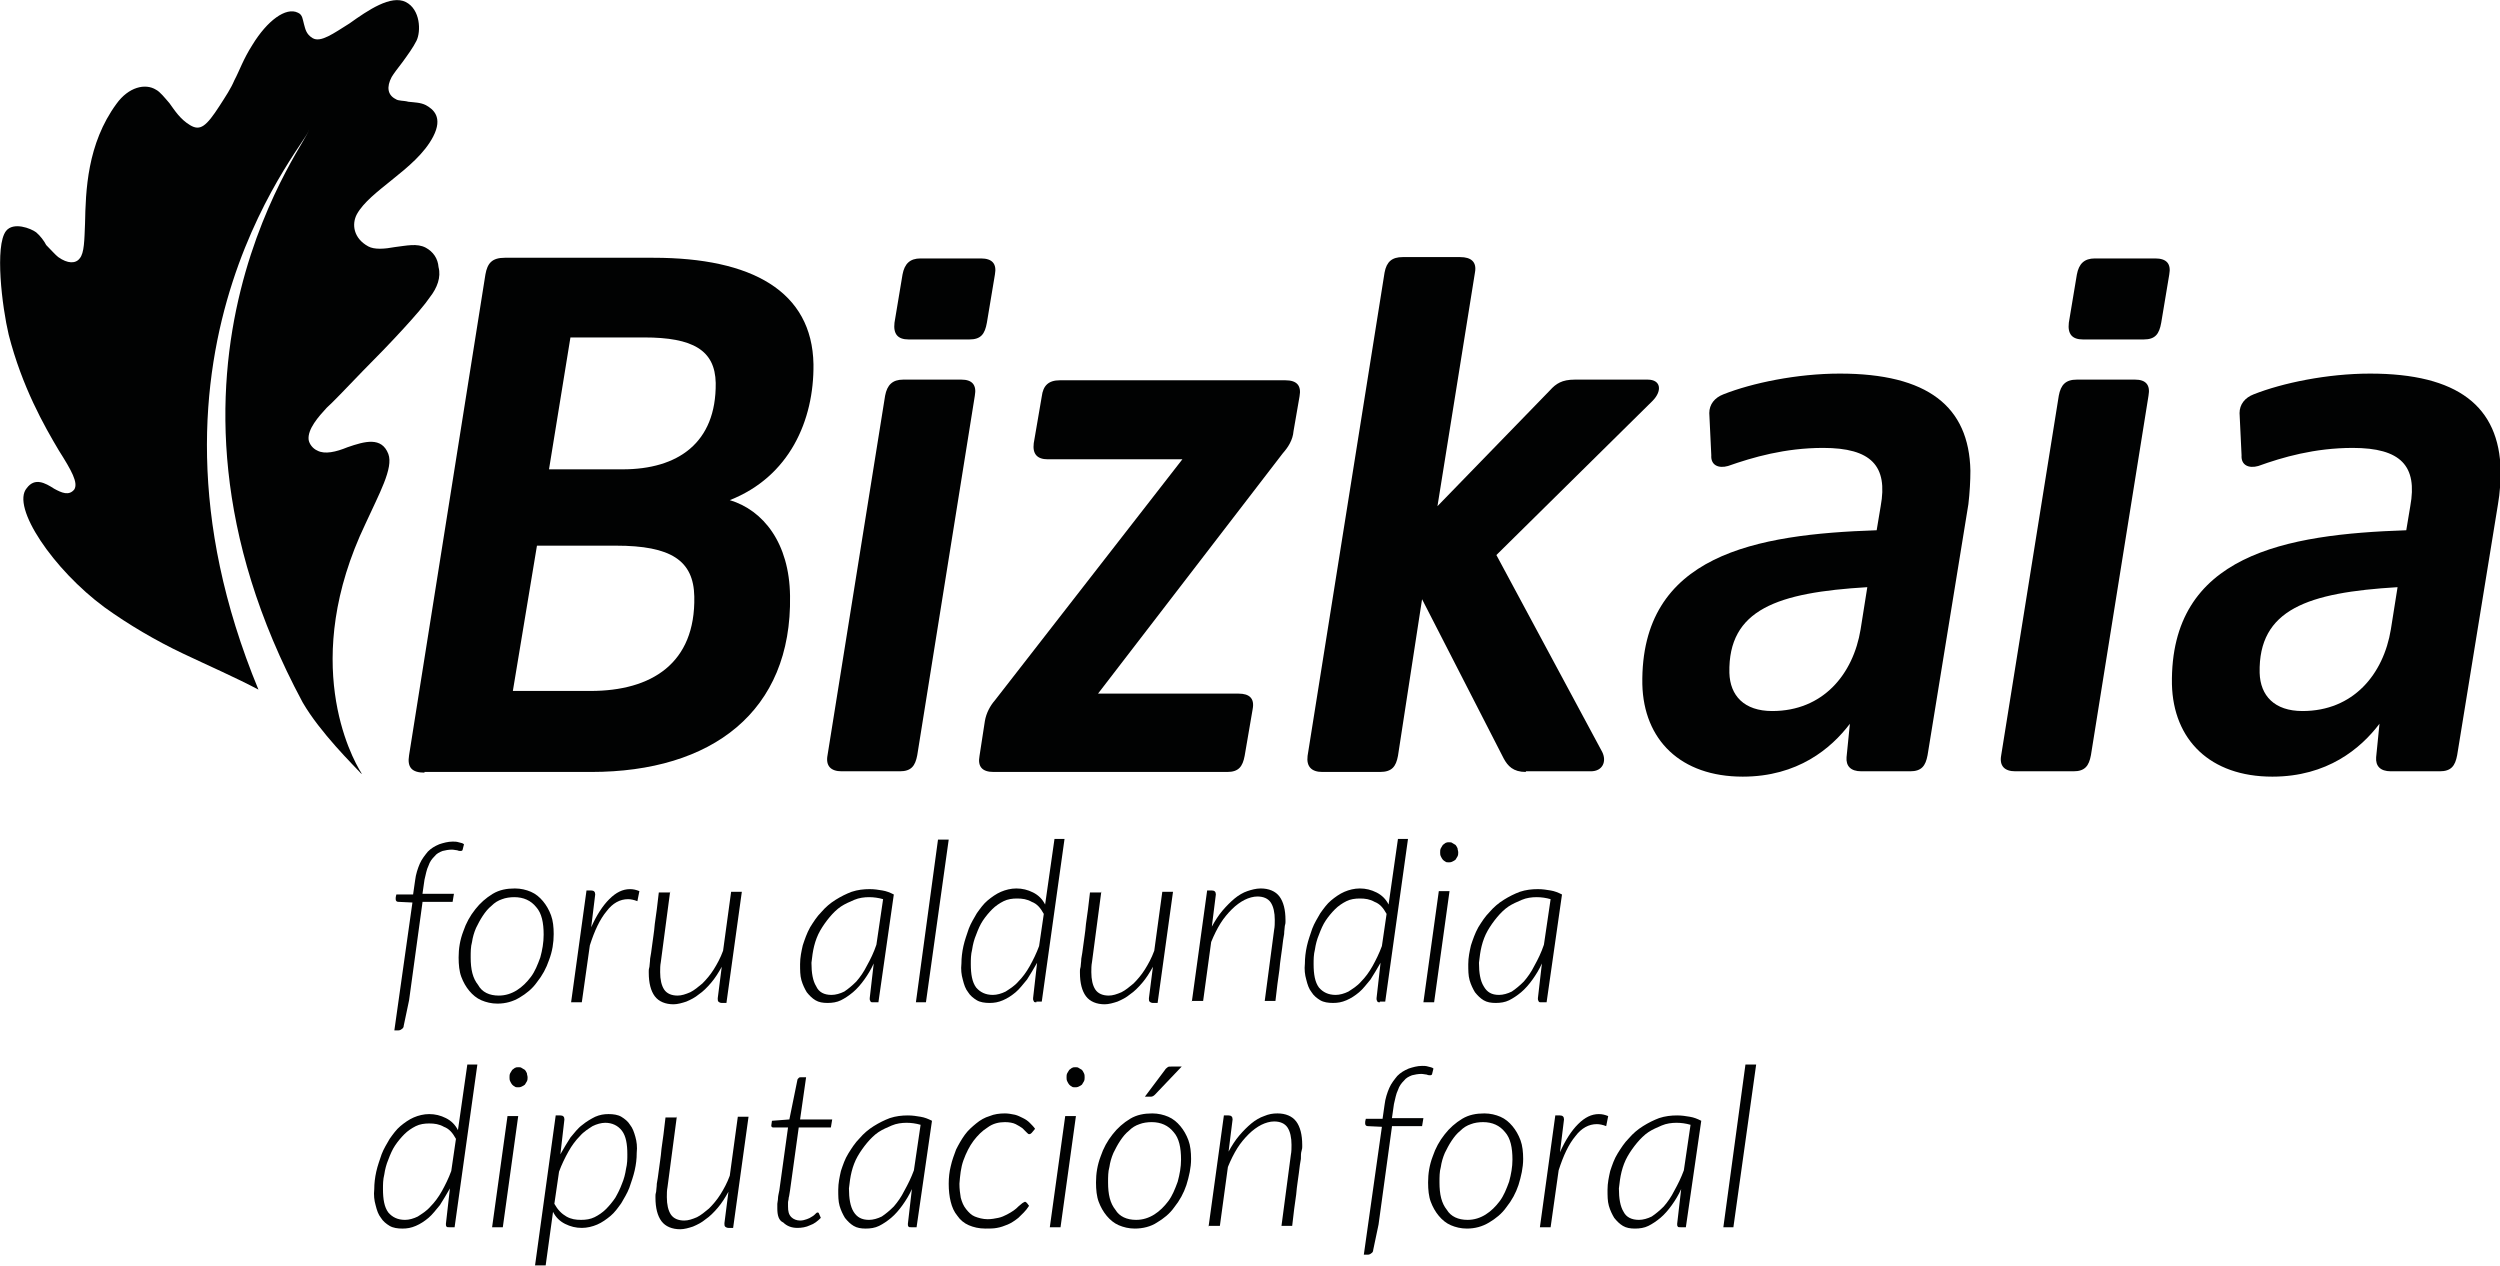
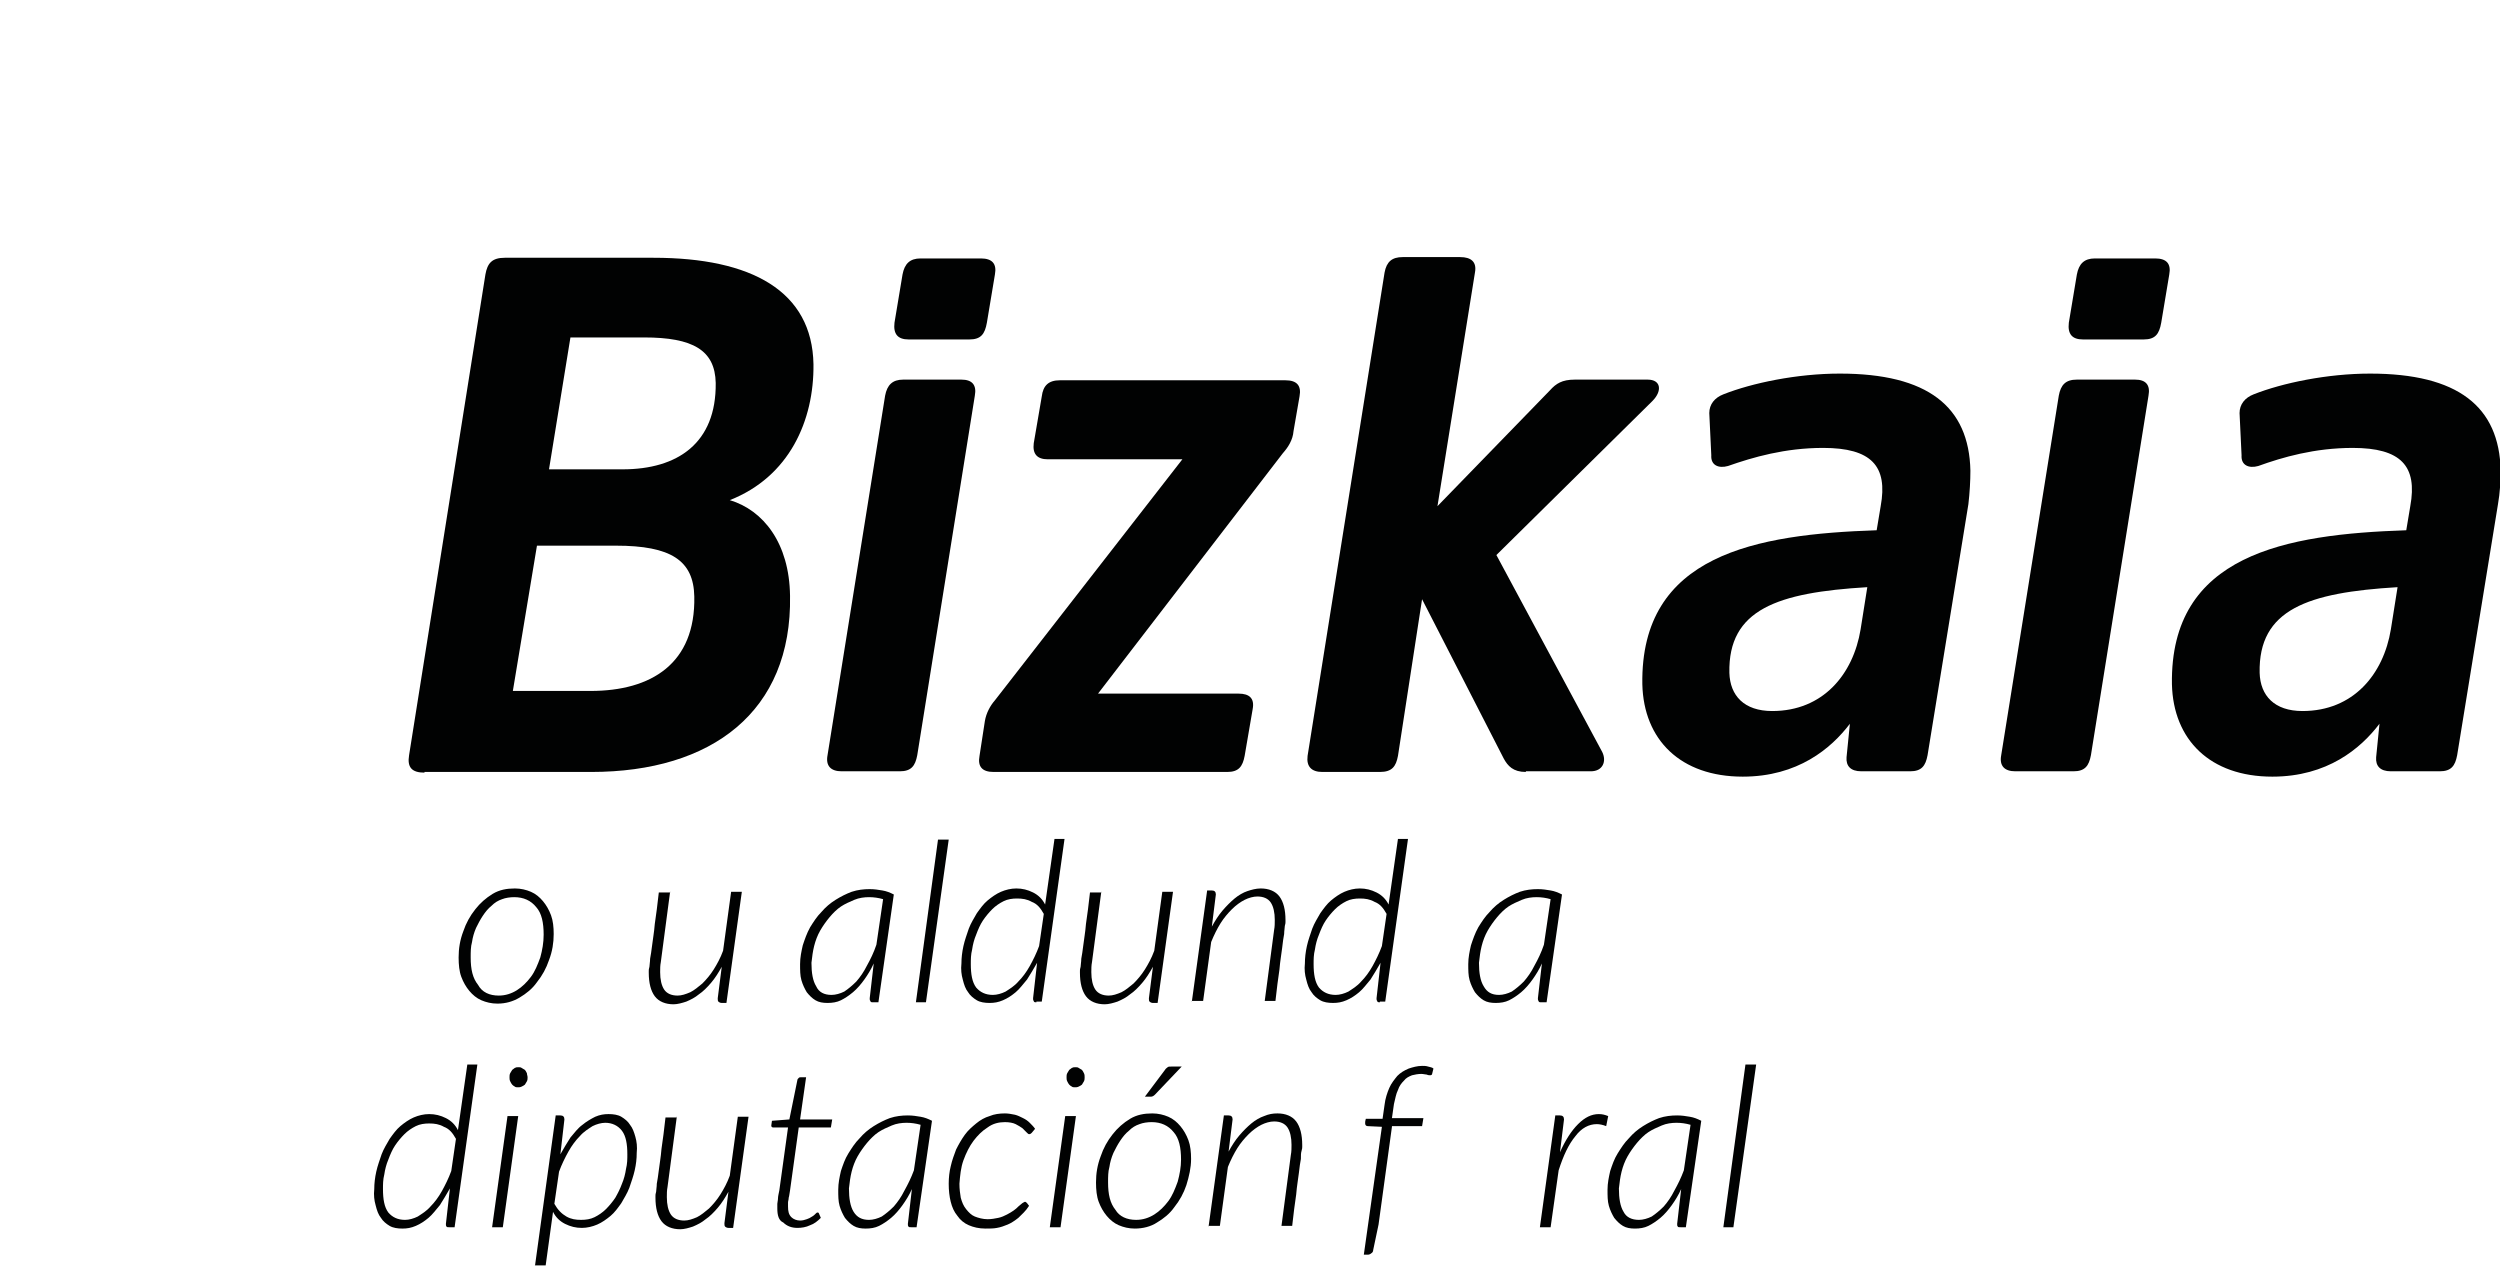
<svg xmlns="http://www.w3.org/2000/svg" version="1.1" id="Capa_1" x="0px" y="0px" viewBox="0 0 373.4 189.1" style="enable-background:new 0 0 373.4 189.1;" xml:space="preserve">
  <style type="text/css">
	.st0{fill:#010202;}
</style>
  <g>
-     <path class="st0" d="M63.1,134.8l-2,14.6l-0.8,3.8c0,0.2-0.1,0.4-0.3,0.5c-0.1,0.1-0.3,0.2-0.5,0.2h-0.6l2.7-19.1l-2.1-0.1   c-0.2,0-0.4-0.1-0.4-0.4c0,0,0,0,0-0.1c0-0.1,0-0.3,0.1-0.6h2.5l0.3-2.1c0.1-0.9,0.4-1.8,0.7-2.5c0.3-0.7,0.8-1.3,1.2-1.8   c0.5-0.5,1-0.8,1.7-1.1c0.6-0.2,1.3-0.4,2-0.4c0.3,0,0.6,0,0.9,0.1c0.3,0.1,0.6,0.1,0.8,0.3l-0.2,0.8c0,0.1-0.1,0.2-0.3,0.2   c-0.1,0-0.3,0-0.5-0.1c-0.2,0-0.5-0.1-0.8-0.1c-0.5,0-1,0.1-1.4,0.2c-0.5,0.2-0.9,0.4-1.2,0.8c-0.4,0.4-0.7,0.8-0.9,1.4   c-0.3,0.6-0.4,1.3-0.6,2.1l-0.3,2.1h4.7l-0.2,1.2H63.1z" />
    <path class="st0" d="M74.5,148.7c1,0,1.9-0.3,2.7-0.8c0.8-0.5,1.5-1.2,2.1-2c0.6-0.8,1-1.8,1.4-2.9c0.3-1.1,0.5-2.2,0.5-3.4   c0-1.8-0.3-3.2-1.1-4.1c-0.8-1-1.9-1.5-3.3-1.5c-0.6,0-1.3,0.1-1.8,0.3c-0.6,0.2-1.1,0.5-1.6,1c-0.5,0.4-0.9,0.9-1.3,1.5   c-0.4,0.6-0.7,1.2-1,1.8c-0.3,0.7-0.5,1.4-0.6,2.1c-0.2,0.7-0.2,1.5-0.2,2.3c0,1.8,0.3,3.1,1.1,4.1C72,148.2,73.1,148.7,74.5,148.7    M74.3,149.9c-0.9,0-1.7-0.2-2.4-0.5c-0.7-0.3-1.3-0.8-1.8-1.4c-0.5-0.6-0.9-1.3-1.2-2.1c-0.3-0.8-0.4-1.8-0.4-2.9   c0-1.3,0.2-2.6,0.7-3.9c0.4-1.2,1-2.3,1.8-3.3c0.7-0.9,1.6-1.7,2.6-2.3c1-0.6,2.1-0.8,3.3-0.8c0.9,0,1.7,0.2,2.4,0.5   c0.7,0.3,1.3,0.8,1.8,1.4c0.5,0.6,0.9,1.3,1.2,2.1c0.3,0.8,0.4,1.8,0.4,2.8c0,1.3-0.2,2.6-0.7,3.9c-0.4,1.2-1,2.3-1.8,3.3   c-0.7,1-1.6,1.7-2.6,2.3C76.6,149.6,75.5,149.9,74.3,149.9" />
-     <path class="st0" d="M85.3,149.7l2.3-16.7h0.7c0.4,0,0.6,0.2,0.6,0.6l-0.6,4.9c0.8-1.8,1.7-3.2,2.7-4.2c1-1,2-1.5,3.1-1.5   c0.5,0,0.9,0.1,1.4,0.3l-0.3,1.5c-0.5-0.2-1-0.3-1.4-0.3c-1.2,0-2.3,0.6-3.2,1.8c-1,1.2-1.8,2.9-2.5,5.1l-1.2,8.5H85.3z" />
    <path class="st0" d="M100.1,133.1l-1.4,10.6c-0.1,0.5-0.1,1-0.1,1.5c0,1.1,0.2,2,0.6,2.6c0.4,0.6,1.1,0.9,2,0.9   c0.6,0,1.2-0.2,1.9-0.5c0.6-0.3,1.2-0.8,1.8-1.3c0.6-0.6,1.2-1.3,1.7-2.1c0.5-0.8,1-1.7,1.4-2.8l1.2-8.8h1.6l-2.3,16.6h-0.7   c-0.2,0-0.4-0.1-0.5-0.2c-0.1-0.1-0.1-0.3-0.1-0.5l0.6-4.7c-0.5,0.9-1,1.7-1.6,2.4c-0.6,0.7-1.2,1.3-1.8,1.7   c-0.6,0.5-1.2,0.8-1.9,1.1c-0.6,0.2-1.3,0.4-1.9,0.4c-1.2,0-2.2-0.4-2.8-1.2c-0.6-0.8-0.9-2-0.9-3.5c0-0.1,0-0.2,0-0.3   c0-0.1,0-0.3,0.1-0.6c0-0.3,0.1-0.7,0.1-1.2c0.1-0.5,0.2-1.2,0.3-2c0.1-0.9,0.3-1.9,0.4-3.2c0.2-1.3,0.4-2.9,0.6-4.7H100.1z" />
    <path class="st0" d="M124.2,148.6c0.6,0,1.3-0.2,1.9-0.5c0.6-0.4,1.2-0.9,1.8-1.5c0.6-0.7,1.1-1.4,1.6-2.4c0.5-0.9,1-1.9,1.4-3.1   l1-6.8c-0.7-0.2-1.4-0.3-2.1-0.3c-0.7,0-1.5,0.1-2.2,0.4c-0.7,0.3-1.4,0.6-2,1c-0.6,0.4-1.2,1-1.7,1.6c-0.5,0.6-1,1.3-1.4,2   c-0.4,0.7-0.7,1.5-0.9,2.3c-0.2,0.8-0.3,1.6-0.4,2.5c0,1.5,0.2,2.7,0.7,3.5C122.3,148.2,123.1,148.6,124.2,148.6 M131.2,149.7h-0.8   c-0.2,0-0.4,0-0.4-0.2c-0.1-0.1-0.1-0.2-0.1-0.4l0.6-5.2c-0.4,0.9-0.9,1.7-1.4,2.4c-0.5,0.7-1.1,1.4-1.7,1.9   c-0.6,0.5-1.2,0.9-1.8,1.2c-0.6,0.3-1.3,0.4-2,0.4c-0.7,0-1.3-0.1-1.8-0.4c-0.5-0.3-0.9-0.7-1.3-1.2c-0.3-0.5-0.6-1.1-0.8-1.8   c-0.2-0.7-0.2-1.5-0.2-2.4c0-1,0.2-1.9,0.4-2.8c0.3-0.9,0.6-1.8,1.1-2.7c0.5-0.8,1-1.6,1.7-2.3c0.6-0.7,1.3-1.3,2.1-1.8   c0.8-0.5,1.6-0.9,2.4-1.2c0.9-0.3,1.8-0.4,2.7-0.4c0.7,0,1.3,0.1,1.9,0.2c0.6,0.1,1.1,0.3,1.7,0.6L131.2,149.7z" />
    <polygon class="st0" points="136.8,149.7 140.1,125.4 141.7,125.4 138.3,149.7  " />
    <path class="st0" d="M148.3,148.6c0.6,0,1.3-0.2,1.9-0.5c0.6-0.4,1.3-0.8,1.9-1.5c0.6-0.6,1.2-1.4,1.7-2.3c0.5-0.9,1-1.9,1.4-3   l0.7-4.8c-0.5-0.9-1-1.5-1.8-1.8c-0.7-0.4-1.4-0.5-2.2-0.5c-0.7,0-1.4,0.1-2,0.4c-0.6,0.3-1.2,0.7-1.7,1.2c-0.5,0.5-1,1.1-1.4,1.7   c-0.4,0.6-0.7,1.3-1,2.1c-0.3,0.7-0.5,1.5-0.6,2.2c-0.2,0.8-0.2,1.5-0.2,2.2c0,1.5,0.2,2.7,0.8,3.5   C146.4,148.2,147.2,148.6,148.3,148.6 M154.8,149.7c-0.2,0-0.4,0-0.4-0.2c-0.1-0.1-0.1-0.2-0.1-0.4l0.6-5.3c-0.5,0.9-1,1.7-1.5,2.5   c-0.6,0.7-1.1,1.4-1.7,1.9c-0.6,0.5-1.2,0.9-1.9,1.2c-0.7,0.3-1.3,0.4-2,0.4c-0.7,0-1.4-0.1-1.9-0.4c-0.5-0.3-1-0.7-1.3-1.2   c-0.4-0.5-0.6-1.1-0.8-1.9c-0.2-0.7-0.3-1.5-0.2-2.4c0-0.8,0.1-1.7,0.3-2.6c0.2-0.9,0.5-1.7,0.8-2.6c0.3-0.8,0.8-1.6,1.2-2.3   c0.5-0.7,1-1.4,1.6-1.9c0.6-0.5,1.3-1,2-1.3c0.7-0.3,1.5-0.5,2.3-0.5c0.9,0,1.7,0.2,2.5,0.6c0.8,0.4,1.4,1,1.8,1.8l1.4-9.8h1.5   l-3.4,24.3H154.8z" />
    <path class="st0" d="M164.5,133.1l-1.4,10.6c-0.1,0.5-0.1,1-0.1,1.5c0,1.1,0.2,2,0.6,2.6c0.4,0.6,1.1,0.9,2,0.9   c0.6,0,1.2-0.2,1.9-0.5c0.6-0.3,1.2-0.8,1.8-1.3c0.6-0.6,1.2-1.3,1.7-2.1c0.5-0.8,1-1.7,1.4-2.8l1.2-8.8h1.6l-2.3,16.6h-0.7   c-0.2,0-0.4-0.1-0.5-0.2c-0.1-0.1-0.1-0.3-0.1-0.5l0.6-4.7c-0.5,0.9-1,1.7-1.6,2.4c-0.6,0.7-1.2,1.3-1.8,1.7   c-0.6,0.5-1.2,0.8-1.9,1.1c-0.6,0.2-1.3,0.4-1.9,0.4c-1.2,0-2.2-0.4-2.8-1.2c-0.6-0.8-0.9-2-0.9-3.5c0-0.1,0-0.2,0-0.3   c0-0.1,0-0.3,0.1-0.6c0-0.3,0.1-0.7,0.1-1.2c0.1-0.5,0.2-1.2,0.3-2c0.1-0.9,0.3-1.9,0.4-3.2c0.2-1.3,0.4-2.9,0.6-4.7H164.5z" />
    <path class="st0" d="M178,149.7l2.3-16.7h0.7c0.4,0,0.6,0.2,0.6,0.6l-0.6,4.8c0.5-0.9,1-1.7,1.6-2.4c0.6-0.7,1.2-1.3,1.8-1.8   c0.6-0.5,1.3-0.9,1.9-1.1c0.6-0.2,1.3-0.4,2-0.4c1.2,0,2.2,0.4,2.8,1.2c0.6,0.8,0.9,2,0.9,3.5c0,0.1,0,0.2,0,0.3   c0,0.1,0,0.3-0.1,0.6c0,0.3-0.1,0.7-0.1,1.2c-0.1,0.5-0.2,1.2-0.3,2.1c-0.1,0.9-0.3,1.9-0.4,3.2c-0.2,1.3-0.4,2.9-0.6,4.7h-1.6   l1.4-10.6c0.1-0.5,0.1-1,0.1-1.5c0-1.1-0.2-2-0.6-2.6c-0.4-0.6-1.1-0.9-2-0.9c-0.6,0-1.3,0.2-1.9,0.5c-0.6,0.3-1.3,0.8-1.9,1.4   c-0.6,0.6-1.2,1.3-1.7,2.1c-0.5,0.8-1,1.8-1.4,2.8l-1.2,8.8H178z" />
    <path class="st0" d="M199.5,148.6c0.6,0,1.3-0.2,1.9-0.5c0.6-0.4,1.3-0.8,1.9-1.5c0.6-0.6,1.2-1.4,1.7-2.3c0.5-0.9,1-1.9,1.4-3   l0.7-4.8c-0.5-0.9-1-1.5-1.8-1.8c-0.7-0.4-1.4-0.5-2.2-0.5c-0.7,0-1.4,0.1-2,0.4c-0.6,0.3-1.2,0.7-1.7,1.2c-0.5,0.5-1,1.1-1.4,1.7   c-0.4,0.6-0.7,1.3-1,2.1c-0.3,0.7-0.5,1.5-0.6,2.2c-0.2,0.8-0.2,1.5-0.2,2.2c0,1.5,0.2,2.7,0.8,3.5   C197.6,148.2,198.4,148.6,199.5,148.6 M206.1,149.7c-0.2,0-0.4,0-0.4-0.2c-0.1-0.1-0.1-0.2-0.1-0.4l0.6-5.3c-0.5,0.9-1,1.7-1.5,2.5   c-0.6,0.7-1.1,1.4-1.7,1.9c-0.6,0.5-1.2,0.9-1.9,1.2c-0.7,0.3-1.3,0.4-2,0.4c-0.7,0-1.4-0.1-1.9-0.4c-0.5-0.3-1-0.7-1.3-1.2   c-0.4-0.5-0.6-1.1-0.8-1.9c-0.2-0.7-0.3-1.5-0.2-2.4c0-0.8,0.1-1.7,0.3-2.6c0.2-0.9,0.5-1.7,0.8-2.6c0.3-0.8,0.8-1.6,1.2-2.3   c0.5-0.7,1-1.4,1.6-1.9c0.6-0.5,1.3-1,2-1.3c0.7-0.3,1.5-0.5,2.3-0.5c0.9,0,1.7,0.2,2.5,0.6c0.8,0.4,1.4,1,1.8,1.8l1.4-9.8h1.5   l-3.4,24.3H206.1z" />
-     <path class="st0" d="M217.8,127.3c0,0.2,0,0.4-0.1,0.6c-0.1,0.2-0.2,0.3-0.3,0.5c-0.1,0.1-0.3,0.2-0.5,0.3   c-0.2,0.1-0.4,0.1-0.5,0.1c-0.2,0-0.4,0-0.5-0.1c-0.2-0.1-0.3-0.2-0.4-0.3c-0.1-0.1-0.2-0.3-0.3-0.5c-0.1-0.2-0.1-0.4-0.1-0.6   c0-0.2,0-0.4,0.1-0.6c0.1-0.2,0.2-0.3,0.3-0.5c0.1-0.1,0.3-0.2,0.4-0.3c0.2-0.1,0.3-0.1,0.5-0.1c0.2,0,0.4,0,0.5,0.1   c0.2,0.1,0.3,0.2,0.5,0.3c0.1,0.1,0.2,0.3,0.3,0.5C217.7,126.9,217.8,127.1,217.8,127.3 M216.5,133.1l-2.3,16.6h-1.6l2.3-16.6   H216.5z" />
    <path class="st0" d="M223.9,148.6c0.6,0,1.3-0.2,1.9-0.5c0.6-0.4,1.2-0.9,1.8-1.5c0.6-0.7,1.1-1.4,1.6-2.4c0.5-0.9,1-1.9,1.4-3.1   l1-6.8c-0.7-0.2-1.4-0.3-2.1-0.3c-0.7,0-1.5,0.1-2.2,0.4c-0.7,0.3-1.4,0.6-2,1s-1.2,1-1.7,1.6c-0.5,0.6-1,1.3-1.4,2   c-0.4,0.7-0.7,1.5-0.9,2.3c-0.2,0.8-0.3,1.6-0.4,2.5c0,1.5,0.2,2.7,0.7,3.5C222.1,148.2,222.8,148.6,223.9,148.6 M231,149.7h-0.8   c-0.2,0-0.4,0-0.4-0.2c-0.1-0.1-0.1-0.2-0.1-0.4l0.6-5.2c-0.4,0.9-0.9,1.7-1.4,2.4c-0.5,0.7-1.1,1.4-1.7,1.9   c-0.6,0.5-1.2,0.9-1.8,1.2c-0.6,0.3-1.3,0.4-2,0.4c-0.7,0-1.3-0.1-1.8-0.4c-0.5-0.3-0.9-0.7-1.3-1.2c-0.3-0.5-0.6-1.1-0.8-1.8   c-0.2-0.7-0.2-1.5-0.2-2.4c0-1,0.2-1.9,0.4-2.8c0.3-0.9,0.6-1.8,1.1-2.7c0.5-0.8,1-1.6,1.7-2.3c0.6-0.7,1.3-1.3,2.1-1.8   c0.8-0.5,1.6-0.9,2.4-1.2c0.9-0.3,1.8-0.4,2.7-0.4c0.7,0,1.3,0.1,1.9,0.2c0.6,0.1,1.1,0.3,1.7,0.6L231,149.7z" />
    <path class="st0" d="M93,70.1c8.2,0,14-3.9,13.9-12.9c-0.1-4.9-3.4-6.8-10.7-6.8h-11l-3.2,19.7H93z M88.2,103.2   c9.1,0,15.7-4.1,15.5-14.1c-0.1-5.4-3.5-7.6-11.7-7.6H80.2l-3.6,21.7H88.2z M63.4,115.4c-1.9,0-2.6-0.8-2.3-2.6L72.5,41   c0.3-1.7,1-2.5,2.9-2.5h22.2c14.7,0,23.7,5,23.9,15.9c0.1,8.4-3.6,16.8-12.5,20.3c5,1.5,8.9,6.4,9,14.3   c0.3,17.3-11.7,26.3-29.7,26.3H63.4z" />
    <path class="st0" d="M147.4,48.2c-0.3,1.7-0.9,2.5-2.6,2.5h-9.1c-1.6,0-2.3-0.8-2.1-2.5l1.2-7.2c0.3-1.6,1.1-2.4,2.7-2.4h9   c1.7,0,2.4,0.8,2.1,2.4L147.4,48.2z M137,112.8c-0.3,1.6-0.9,2.4-2.6,2.4h-8.7c-1.6,0-2.4-0.8-2.1-2.4l8.6-53.7   c0.3-1.6,1.1-2.4,2.7-2.4h8.7c1.6,0,2.3,0.8,2,2.4L137,112.8z" />
    <path class="st0" d="M193.2,64.4c-0.1,1.3-0.8,2.4-1.6,3.3L164,103.6h21c1.6,0,2.4,0.7,2.1,2.3l-1.2,7c-0.3,1.6-0.9,2.4-2.6,2.4   h-34.9c-1.7,0-2.4-0.8-2.1-2.4l0.8-5.2c0.2-1.2,0.8-2.3,1.5-3.1l28-36h-20.1c-1.6,0-2.3-0.8-2.1-2.4l1.2-7c0.2-1.6,1-2.4,2.7-2.4   H192c1.7,0,2.4,0.8,2.1,2.4L193.2,64.4z" />
    <path class="st0" d="M227.9,115.3c-1.9,0-2.7-0.9-3.3-2l-12.2-23.8l-3.6,23.4c-0.3,1.6-0.9,2.4-2.7,2.4h-8.6   c-1.6,0-2.4-0.8-2.2-2.4l11.5-72.2c0.3-1.6,1.1-2.3,2.7-2.3h8.6c1.6,0,2.5,0.7,2.2,2.3l-5.6,34.9l16.8-17.3c0.9-1,1.8-1.6,3.7-1.6   h10.9c2,0,2.2,1.7,0.7,3.2l-23.3,23l15.8,29.4c0.7,1.4,0.1,2.9-1.7,2.9H227.9z" />
    <path class="st0" d="M278.9,87.7c-13.4,0.8-20.8,3.3-20.6,12.8c0.1,3.4,2.2,5.7,6.4,5.7c7.6,0,12.1-5.5,13.2-12.2L278.9,87.7z    M287.9,112.8c-0.3,1.6-0.9,2.4-2.6,2.4H278c-1.6,0-2.3-0.8-2.2-2.1l0.5-5c-2.8,3.7-7.8,7.9-16,7.9c-9.3,0-14.8-5.5-15-13.8   c-0.3-19.4,17-22.4,35-23l0.6-3.6c1.1-6-1.4-8.7-8.6-8.7c-5.7,0-10.5,1.4-14.2,2.7c-1.4,0.4-2.6-0.1-2.5-1.6l-0.3-6.3   c0-1.3,0.8-2.3,2.1-2.8c4.3-1.7,11-3.1,17.4-3.1c13.1,0,19.3,4.9,19.5,14.5c0,1.5-0.1,3.3-0.3,5L287.9,112.8z" />
    <path class="st0" d="M322.8,48.2c-0.3,1.7-0.9,2.5-2.6,2.5h-9.1c-1.6,0-2.3-0.8-2.1-2.5l1.2-7.2c0.3-1.6,1.1-2.4,2.7-2.4h9   c1.7,0,2.4,0.8,2.1,2.4L322.8,48.2z M312.3,112.8c-0.3,1.6-0.9,2.4-2.6,2.4H301c-1.6,0-2.4-0.8-2.1-2.4l8.6-53.7   c0.3-1.6,1-2.4,2.7-2.4h8.7c1.6,0,2.3,0.8,2,2.4L312.3,112.8z" />
    <path class="st0" d="M358.1,87.7c-13.4,0.8-20.8,3.3-20.6,12.8c0.1,3.4,2.2,5.7,6.4,5.7c7.6,0,12.1-5.5,13.2-12.2L358.1,87.7z    M367,112.8c-0.3,1.6-0.9,2.4-2.6,2.4h-7.3c-1.6,0-2.3-0.8-2.2-2.1l0.5-5c-2.8,3.7-7.8,7.9-16,7.9c-9.3,0-14.8-5.5-15-13.8   c-0.3-19.4,17-22.4,35-23l0.6-3.6c1.1-6-1.4-8.7-8.6-8.7c-5.7,0-10.5,1.4-14.1,2.7c-1.4,0.4-2.6-0.1-2.5-1.6l-0.3-6.3   c0-1.3,0.8-2.3,2.1-2.8c4.3-1.7,11-3.1,17.4-3.1c13.1,0,19.3,4.9,19.5,14.5c0,1.5-0.1,3.3-0.4,5L367,112.8z" />
-     <path class="st0" d="M54.2,55.4c3.9-3.9,8.6-8.9,10-11c1.1-1.4,1.7-3,1.3-4.5c-0.1-1.3-0.8-2.3-1.9-2.9c-1.3-0.7-2.9-0.3-4.6-0.1   c-1.6,0.3-3.1,0.4-4-0.1c-2.2-1.2-2.5-3.3-1.7-4.8c1-1.8,3.1-3.4,5.2-5.1c2.5-2,4.9-4,6.2-6.5c1.5-2.9,0-4.1-1.1-4.7   c-0.8-0.4-1.7-0.4-2.6-0.5c-0.7-0.2-1.5-0.1-1.9-0.4c-1.2-0.6-1.4-1.8-0.6-3.3c0.3-0.5,0.9-1.3,1.6-2.2c0.8-1.1,1.6-2.2,2.1-3.2   c0.7-1.4,0.6-4.7-1.6-5.8c-2.2-1.1-5.6,1.2-8.4,3.2c-2.4,1.5-4.3,2.9-5.5,2.2c-1-0.6-1.1-1.4-1.3-2.1c-0.2-0.7-0.2-1.4-0.9-1.7   c-1.8-0.9-4.6,1.2-6.8,4.8c-1.4,2.2-1.9,3.8-2.7,5.3c-0.5,1.2-1.3,2.4-2.2,3.8c-2,3.1-2.9,3.8-4.4,2.9c-1.5-0.9-2.3-2.2-3.1-3.3   c-0.7-0.8-1.4-1.7-2-2c-1.6-1-4.1-0.4-5.9,2.1c-4.4,6-4.6,13-4.7,17.9c-0.1,2.4-0.1,4.4-0.8,5.2c-0.6,0.8-1.8,0.8-3.2-0.2   c-0.4-0.3-1.1-1.1-1.8-1.8C6.6,36,6,35.2,5.4,34.7c-0.8-0.6-3.4-1.6-4.5-0.2C-0.8,36.7,0.3,45.8,1.3,50c2,7.8,5.3,13.6,7.5,17.3   c1.9,3,2.9,4.8,2.3,5.8c-0.8,1-1.9,0.5-3-0.1c-1.4-0.9-2.9-1.7-4.1-0.1C1.6,75.7,8,85.1,15.6,90.7c3.6,2.6,7.7,5,11.7,6.9   c4,1.9,7.9,3.6,11.3,5.4C17.3,51.5,47.1,20,46.1,19.4c1.1,0.2-27.9,35.2-0.9,85.5c2.6,4.5,7.6,9.4,8.8,10.7c0,0,0,0,0-0.1   c-1.6-2.5-9.2-16.8,0.6-37.3c2-4.4,4.2-8.3,3.4-10.4c-1-2.6-3.5-1.9-6.1-1c-1.7,0.7-3.4,1.1-4.5,0.5c-0.7-0.3-1.2-1-1.3-1.6   c-0.2-1.6,1.5-3.5,2.7-4.8C49.6,60.2,51.7,58,54.2,55.4" />
    <path class="st0" d="M60.5,182.2c0.6,0,1.3-0.2,1.9-0.5c0.6-0.4,1.3-0.8,1.9-1.5c0.6-0.6,1.2-1.4,1.7-2.3c0.5-0.9,1-1.9,1.4-3   l0.7-4.8c-0.5-0.9-1-1.5-1.8-1.8c-0.7-0.4-1.4-0.5-2.2-0.5c-0.7,0-1.4,0.1-2,0.4c-0.6,0.3-1.2,0.7-1.7,1.2c-0.5,0.5-1,1.1-1.4,1.7   c-0.4,0.6-0.7,1.3-1,2.1c-0.3,0.7-0.5,1.5-0.6,2.2c-0.2,0.8-0.2,1.5-0.2,2.2c0,1.5,0.2,2.7,0.8,3.5   C58.6,181.8,59.4,182.2,60.5,182.2 M67.1,183.3c-0.2,0-0.4,0-0.4-0.1c-0.1-0.1-0.1-0.2-0.1-0.4l0.6-5.3c-0.5,0.9-1,1.7-1.5,2.5   c-0.6,0.7-1.1,1.4-1.7,1.9c-0.6,0.5-1.2,0.9-1.9,1.2c-0.7,0.3-1.3,0.4-2,0.4c-0.7,0-1.4-0.1-1.9-0.4c-0.5-0.3-1-0.7-1.3-1.2   c-0.4-0.5-0.6-1.1-0.8-1.9c-0.2-0.7-0.3-1.5-0.2-2.4c0-0.8,0.1-1.7,0.3-2.6c0.2-0.9,0.5-1.7,0.8-2.6c0.3-0.8,0.8-1.6,1.2-2.3   c0.5-0.7,1-1.4,1.6-1.9c0.6-0.5,1.3-1,2-1.3c0.7-0.3,1.5-0.5,2.3-0.5c0.9,0,1.7,0.2,2.5,0.6c0.8,0.4,1.4,1,1.8,1.8l1.4-9.8h1.5   l-3.4,24.3H67.1z" />
    <path class="st0" d="M78.8,160.9c0,0.2,0,0.4-0.1,0.6c-0.1,0.2-0.2,0.3-0.3,0.5c-0.1,0.1-0.3,0.2-0.5,0.3c-0.2,0.1-0.4,0.1-0.5,0.1   c-0.2,0-0.4,0-0.5-0.1c-0.2-0.1-0.3-0.2-0.4-0.3c-0.1-0.1-0.2-0.3-0.3-0.5c-0.1-0.2-0.1-0.4-0.1-0.6c0-0.2,0-0.4,0.1-0.6   c0.1-0.2,0.2-0.3,0.3-0.5c0.1-0.1,0.3-0.2,0.4-0.3c0.2-0.1,0.3-0.1,0.5-0.1c0.2,0,0.4,0,0.5,0.1c0.2,0.1,0.3,0.2,0.5,0.3   c0.1,0.1,0.2,0.3,0.3,0.5C78.7,160.5,78.8,160.7,78.8,160.9 M77.4,166.7l-2.3,16.6h-1.6l2.3-16.6H77.4z" />
    <path class="st0" d="M90.4,167.7c-0.6,0-1.3,0.2-1.9,0.5c-0.6,0.4-1.3,0.8-1.9,1.5c-0.6,0.6-1.2,1.4-1.7,2.3c-0.5,0.9-1,1.9-1.4,3   l-0.7,4.8c0.5,0.9,1.1,1.5,1.8,1.9c0.7,0.4,1.4,0.5,2.2,0.5c0.7,0,1.4-0.1,2-0.4c0.6-0.3,1.2-0.7,1.7-1.2c0.5-0.5,1-1.1,1.4-1.7   c0.4-0.7,0.7-1.3,1-2.1c0.3-0.7,0.5-1.5,0.6-2.2c0.2-0.8,0.2-1.5,0.2-2.2c0-1.5-0.2-2.7-0.8-3.5C92.3,168.1,91.4,167.7,90.4,167.7    M79.9,189.1l3.1-22.5h0.7c0.4,0,0.6,0.2,0.6,0.6l-0.6,5.2c0.5-0.9,1-1.7,1.5-2.5c0.6-0.7,1.1-1.4,1.8-1.9c0.6-0.5,1.3-0.9,1.9-1.2   c0.7-0.3,1.3-0.4,2-0.4c0.7,0,1.4,0.1,1.9,0.4c0.5,0.3,1,0.7,1.3,1.2c0.4,0.5,0.6,1.1,0.8,1.8c0.2,0.7,0.3,1.5,0.2,2.4   c0,0.9-0.1,1.7-0.3,2.6c-0.2,0.9-0.5,1.7-0.8,2.6c-0.3,0.8-0.8,1.6-1.2,2.3c-0.5,0.7-1,1.4-1.6,1.9c-0.6,0.5-1.3,1-2,1.3   c-0.7,0.3-1.5,0.5-2.3,0.5c-0.9,0-1.7-0.2-2.5-0.6c-0.8-0.4-1.4-1-1.8-1.8l-1.1,8H79.9z" />
    <path class="st0" d="M101.1,166.7l-1.4,10.6c-0.1,0.5-0.1,1-0.1,1.5c0,1.1,0.2,2,0.6,2.6c0.4,0.6,1.1,0.9,2,0.9   c0.6,0,1.2-0.2,1.9-0.5c0.6-0.3,1.2-0.8,1.8-1.3c0.6-0.6,1.2-1.3,1.7-2.1c0.5-0.8,1-1.7,1.4-2.8l1.2-8.8h1.6l-2.3,16.6h-0.7   c-0.2,0-0.4-0.1-0.5-0.2c-0.1-0.1-0.1-0.3-0.1-0.5l0.6-4.7c-0.5,0.9-1,1.7-1.6,2.4c-0.6,0.7-1.2,1.3-1.8,1.7   c-0.6,0.5-1.2,0.8-1.9,1.1c-0.6,0.2-1.3,0.4-1.9,0.4c-1.2,0-2.2-0.4-2.8-1.2c-0.6-0.8-0.9-2-0.9-3.5c0-0.1,0-0.2,0-0.3   c0-0.1,0-0.3,0.1-0.6c0-0.3,0.1-0.7,0.1-1.2c0.1-0.5,0.2-1.2,0.3-2c0.1-0.9,0.3-1.9,0.4-3.2c0.2-1.3,0.4-2.9,0.6-4.7H101.1z" />
    <path class="st0" d="M116.1,180.5c0-0.1,0-0.2,0-0.2c0-0.1,0-0.3,0-0.5c0-0.2,0.1-0.5,0.1-0.8c0-0.3,0.1-0.7,0.2-1.2l1.3-9.4h-2.2   c-0.2,0-0.3-0.1-0.3-0.3l0.1-0.7l2.6-0.2l1.2-5.9c0-0.1,0.1-0.2,0.2-0.3c0.1-0.1,0.2-0.1,0.3-0.1h0.8l-0.9,6.3h4.8l-0.2,1.2h-4.8   l-1.3,9.4c-0.1,0.5-0.1,0.8-0.2,1.1c0,0.3-0.1,0.5-0.1,0.7c0,0.2,0,0.3,0,0.4c0,0.1,0,0.2,0,0.2c0,0.7,0.1,1.2,0.5,1.6   c0.3,0.3,0.8,0.5,1.3,0.5c0.4,0,0.7-0.1,1-0.2c0.3-0.1,0.5-0.2,0.8-0.4c0.2-0.1,0.4-0.3,0.5-0.4c0.1-0.1,0.2-0.2,0.3-0.2   c0.1,0,0.1,0,0.1,0c0,0,0.1,0.1,0.1,0.1l0.3,0.7c-0.5,0.5-1,0.9-1.6,1.1c-0.6,0.3-1.3,0.4-1.9,0.4c-0.9,0-1.6-0.3-2.1-0.8   C116.3,182.3,116.1,181.5,116.1,180.5" />
    <path class="st0" d="M129.8,182.2c0.6,0,1.3-0.2,1.9-0.5c0.6-0.4,1.2-0.9,1.8-1.5c0.6-0.7,1.1-1.4,1.6-2.4c0.5-0.9,1-1.9,1.4-3   l1-6.8c-0.7-0.2-1.4-0.3-2.1-0.3c-0.7,0-1.5,0.1-2.2,0.4c-0.7,0.3-1.4,0.6-2,1c-0.6,0.4-1.2,1-1.7,1.6c-0.5,0.6-1,1.3-1.4,2   c-0.4,0.7-0.7,1.5-0.9,2.3c-0.2,0.8-0.3,1.6-0.4,2.5c0,1.5,0.2,2.7,0.7,3.5C128,181.8,128.7,182.2,129.8,182.2 M136.9,183.3h-0.8   c-0.2,0-0.4,0-0.4-0.1c-0.1-0.1-0.1-0.2-0.1-0.4l0.6-5.2c-0.4,0.9-0.9,1.7-1.4,2.4c-0.5,0.7-1.1,1.4-1.7,1.9   c-0.6,0.5-1.2,0.9-1.8,1.2c-0.6,0.3-1.3,0.4-2,0.4c-0.7,0-1.3-0.1-1.8-0.4c-0.5-0.3-0.9-0.7-1.3-1.2c-0.3-0.5-0.6-1.1-0.8-1.8   c-0.2-0.7-0.2-1.5-0.2-2.4c0-1,0.2-1.9,0.4-2.8c0.3-0.9,0.6-1.8,1.1-2.6c0.5-0.8,1-1.6,1.7-2.3c0.6-0.7,1.3-1.3,2.1-1.8   c0.8-0.5,1.6-0.9,2.4-1.2c0.9-0.3,1.8-0.4,2.7-0.4c0.7,0,1.3,0.1,1.9,0.2c0.6,0.1,1.1,0.3,1.7,0.6L136.9,183.3z" />
    <path class="st0" d="M152.1,181.9c-0.5,0.4-1.1,0.8-1.6,1c-0.5,0.2-1,0.4-1.6,0.5c-0.5,0.1-1.1,0.1-1.7,0.1c-1,0-1.8-0.2-2.5-0.5   c-0.7-0.3-1.3-0.8-1.7-1.4c-0.5-0.6-0.8-1.3-1-2.1c-0.2-0.8-0.3-1.7-0.3-2.7c0-0.9,0.1-1.8,0.3-2.6c0.2-0.9,0.5-1.7,0.8-2.5   c0.4-0.8,0.8-1.5,1.3-2.2c0.5-0.7,1.1-1.2,1.7-1.7c0.6-0.5,1.3-0.9,2-1.1c0.7-0.3,1.5-0.4,2.3-0.4c0.5,0,1,0.1,1.5,0.2   c0.4,0.1,0.8,0.3,1.2,0.5c0.4,0.2,0.7,0.4,1,0.7c0.3,0.3,0.6,0.6,0.8,0.9l-0.5,0.6c-0.1,0.1-0.2,0.2-0.4,0.2   c-0.1,0-0.2-0.1-0.4-0.3c-0.2-0.2-0.4-0.4-0.6-0.6c-0.3-0.2-0.6-0.4-1-0.6c-0.4-0.2-1-0.3-1.6-0.3c-0.9,0-1.8,0.2-2.6,0.8   c-0.8,0.5-1.5,1.2-2.1,2c-0.6,0.8-1.1,1.8-1.5,2.9c-0.4,1.1-0.5,2.3-0.6,3.5c0,0.8,0.1,1.5,0.2,2.1c0.2,0.7,0.4,1.2,0.8,1.7   c0.4,0.5,0.8,0.9,1.3,1.1s1.2,0.4,1.9,0.4c0.6,0,1.1-0.1,1.6-0.2c0.5-0.1,0.9-0.3,1.3-0.5c0.4-0.2,0.7-0.4,1-0.6   c0.3-0.2,0.5-0.4,0.7-0.6c0.2-0.2,0.4-0.3,0.6-0.5c0.2-0.1,0.3-0.2,0.4-0.2c0.1,0,0.2,0.1,0.3,0.2l0.3,0.4   C153.2,180.9,152.6,181.4,152.1,181.9" />
    <path class="st0" d="M162,160.9c0,0.2,0,0.4-0.1,0.6c-0.1,0.2-0.2,0.3-0.3,0.5c-0.1,0.1-0.3,0.2-0.5,0.3c-0.2,0.1-0.4,0.1-0.5,0.1   c-0.2,0-0.4,0-0.5-0.1c-0.2-0.1-0.3-0.2-0.4-0.3c-0.1-0.1-0.2-0.3-0.3-0.5c-0.1-0.2-0.1-0.4-0.1-0.6c0-0.2,0-0.4,0.1-0.6   c0.1-0.2,0.2-0.3,0.3-0.5c0.1-0.1,0.3-0.2,0.4-0.3c0.2-0.1,0.3-0.1,0.5-0.1c0.2,0,0.4,0,0.5,0.1c0.2,0.1,0.3,0.2,0.5,0.3   c0.1,0.1,0.2,0.3,0.3,0.5C162,160.5,162,160.7,162,160.9 M160.7,166.7l-2.3,16.6h-1.6l2.3-16.6H160.7z" />
    <path class="st0" d="M176.5,159.3l-4,4.2c-0.2,0.2-0.4,0.3-0.6,0.3H171l3-4c0.1-0.2,0.3-0.3,0.4-0.4c0.1-0.1,0.3-0.1,0.6-0.1H176.5   z M169.7,182.2c1,0,1.9-0.3,2.7-0.8c0.8-0.5,1.5-1.2,2.1-2c0.6-0.8,1-1.8,1.4-2.9c0.3-1.1,0.5-2.2,0.5-3.3c0-1.8-0.3-3.2-1.1-4.1   c-0.8-1-1.9-1.5-3.3-1.5c-0.6,0-1.3,0.1-1.8,0.3c-0.6,0.2-1.1,0.5-1.6,1c-0.5,0.4-0.9,0.9-1.3,1.5c-0.4,0.6-0.7,1.2-1,1.8   c-0.3,0.7-0.5,1.4-0.6,2.1c-0.2,0.7-0.2,1.5-0.2,2.3c0,1.8,0.3,3.1,1.1,4.1C167.2,181.7,168.3,182.2,169.7,182.2 M169.5,183.5   c-0.9,0-1.7-0.2-2.4-0.5c-0.7-0.3-1.3-0.8-1.8-1.4c-0.5-0.6-0.9-1.3-1.2-2.1c-0.3-0.8-0.4-1.8-0.4-2.9c0-1.3,0.2-2.6,0.7-3.9   c0.4-1.2,1-2.3,1.8-3.3c0.7-0.9,1.6-1.7,2.6-2.3c1-0.6,2.1-0.8,3.3-0.8c0.9,0,1.7,0.2,2.4,0.5c0.7,0.3,1.3,0.8,1.8,1.4   c0.5,0.6,0.9,1.3,1.2,2.1c0.3,0.8,0.4,1.8,0.4,2.8c0,1.3-0.3,2.6-0.7,3.9c-0.4,1.2-1,2.3-1.8,3.3c-0.7,1-1.6,1.7-2.6,2.3   C171.9,183.2,170.7,183.5,169.5,183.5" />
    <path class="st0" d="M180.5,183.3l2.3-16.7h0.7c0.4,0,0.6,0.2,0.6,0.6l-0.6,4.8c0.5-0.9,1-1.7,1.6-2.4c0.6-0.7,1.2-1.3,1.8-1.8   c0.6-0.5,1.3-0.9,1.9-1.1c0.7-0.3,1.3-0.4,2-0.4c1.2,0,2.2,0.4,2.8,1.2c0.6,0.8,0.9,2,0.9,3.5c0,0.1,0,0.2,0,0.3   c0,0.1,0,0.3-0.1,0.6s-0.1,0.7-0.1,1.2c-0.1,0.5-0.2,1.2-0.3,2.1c-0.1,0.9-0.3,1.9-0.4,3.2c-0.2,1.3-0.4,2.9-0.6,4.7h-1.6l1.4-10.6   c0.1-0.5,0.1-1,0.1-1.5c0-1.1-0.2-2-0.6-2.6c-0.4-0.6-1.1-0.9-2-0.9c-0.6,0-1.3,0.2-1.9,0.5c-0.6,0.3-1.3,0.8-1.9,1.4   c-0.6,0.6-1.2,1.3-1.7,2.1c-0.5,0.8-1,1.8-1.4,2.8l-1.2,8.8H180.5z" />
    <path class="st0" d="M207.9,168.3l-2,14.6l-0.8,3.8c0,0.2-0.1,0.4-0.3,0.5c-0.1,0.1-0.3,0.2-0.5,0.2h-0.6l2.7-19.1l-2.1-0.1   c-0.2,0-0.4-0.1-0.4-0.4c0,0,0,0,0-0.1c0-0.1,0-0.3,0.1-0.6h2.5l0.3-2.1c0.1-0.9,0.4-1.8,0.7-2.5c0.3-0.7,0.8-1.3,1.2-1.8   c0.5-0.5,1-0.8,1.7-1.1c0.6-0.2,1.3-0.4,2-0.4c0.3,0,0.6,0,0.9,0.1c0.3,0.1,0.6,0.1,0.8,0.3l-0.2,0.8c0,0.1-0.1,0.2-0.3,0.2   c-0.1,0-0.3,0-0.5-0.1c-0.2,0-0.5-0.1-0.8-0.1c-0.5,0-1,0.1-1.4,0.2c-0.5,0.2-0.9,0.4-1.2,0.8c-0.4,0.4-0.7,0.8-0.9,1.4   c-0.3,0.6-0.4,1.3-0.6,2.1l-0.3,2.1h4.7l-0.2,1.2H207.9z" />
-     <path class="st0" d="M219.2,182.2c1,0,1.9-0.3,2.7-0.8c0.8-0.5,1.5-1.2,2.1-2c0.6-0.8,1-1.8,1.4-2.9c0.3-1.1,0.5-2.2,0.5-3.3   c0-1.8-0.3-3.2-1.1-4.1c-0.8-1-1.9-1.5-3.3-1.5c-0.6,0-1.3,0.1-1.8,0.3c-0.6,0.2-1.1,0.5-1.6,1c-0.5,0.4-0.9,0.9-1.3,1.5   c-0.4,0.6-0.7,1.2-1,1.8c-0.3,0.7-0.5,1.4-0.6,2.1c-0.2,0.7-0.2,1.5-0.2,2.3c0,1.8,0.3,3.1,1.1,4.1   C216.7,181.7,217.8,182.2,219.2,182.2 M219.1,183.5c-0.9,0-1.7-0.2-2.4-0.5c-0.7-0.3-1.3-0.8-1.8-1.4c-0.5-0.6-0.9-1.3-1.2-2.1   c-0.3-0.8-0.4-1.8-0.4-2.9c0-1.3,0.2-2.6,0.7-3.9c0.4-1.2,1-2.3,1.8-3.3c0.7-0.9,1.6-1.7,2.6-2.3c1-0.6,2.1-0.8,3.3-0.8   c0.9,0,1.7,0.2,2.4,0.5c0.7,0.3,1.3,0.8,1.8,1.4c0.5,0.6,0.9,1.3,1.2,2.1c0.3,0.8,0.4,1.8,0.4,2.8c0,1.3-0.3,2.6-0.7,3.9   c-0.4,1.2-1,2.3-1.8,3.3c-0.7,1-1.6,1.7-2.6,2.3C221.4,183.2,220.3,183.5,219.1,183.5" />
    <path class="st0" d="M230,183.3l2.3-16.7h0.7c0.4,0,0.6,0.2,0.6,0.6l-0.6,4.9c0.8-1.8,1.7-3.2,2.7-4.2c1-1,2-1.5,3.1-1.5   c0.5,0,0.9,0.1,1.4,0.3l-0.3,1.5c-0.5-0.2-1-0.3-1.4-0.3c-1.2,0-2.3,0.6-3.2,1.8c-1,1.2-1.8,2.9-2.5,5.1l-1.2,8.5H230z" />
    <path class="st0" d="M244.8,182.2c0.6,0,1.3-0.2,1.9-0.5c0.6-0.4,1.2-0.9,1.8-1.5c0.6-0.7,1.1-1.4,1.6-2.4c0.5-0.9,1-1.9,1.4-3   l1-6.8c-0.7-0.2-1.4-0.3-2.1-0.3c-0.7,0-1.5,0.1-2.2,0.4c-0.7,0.3-1.4,0.6-2,1c-0.6,0.4-1.2,1-1.7,1.6c-0.5,0.6-1,1.3-1.4,2   c-0.4,0.7-0.7,1.5-0.9,2.3c-0.2,0.8-0.3,1.6-0.4,2.5c0,1.5,0.2,2.7,0.7,3.5C242.9,181.8,243.7,182.2,244.8,182.2 M251.8,183.3h-0.8   c-0.2,0-0.4,0-0.4-0.1c-0.1-0.1-0.1-0.2-0.1-0.4l0.6-5.2c-0.4,0.9-0.9,1.7-1.4,2.4c-0.5,0.7-1.1,1.4-1.7,1.9   c-0.6,0.5-1.2,0.9-1.8,1.2c-0.6,0.3-1.3,0.4-2,0.4c-0.7,0-1.3-0.1-1.8-0.4c-0.5-0.3-0.9-0.7-1.3-1.2c-0.3-0.5-0.6-1.1-0.8-1.8   c-0.2-0.7-0.2-1.5-0.2-2.4c0-1,0.2-1.9,0.4-2.8c0.3-0.9,0.6-1.8,1.1-2.6c0.5-0.8,1-1.6,1.7-2.3c0.6-0.7,1.3-1.3,2.1-1.8   c0.8-0.5,1.6-0.9,2.4-1.2c0.9-0.3,1.8-0.4,2.7-0.4c0.7,0,1.3,0.1,1.9,0.2c0.6,0.1,1.1,0.3,1.7,0.6L251.8,183.3z" />
    <polygon class="st0" points="257.4,183.3 260.7,159 262.3,159 258.9,183.3  " />
  </g>
</svg>